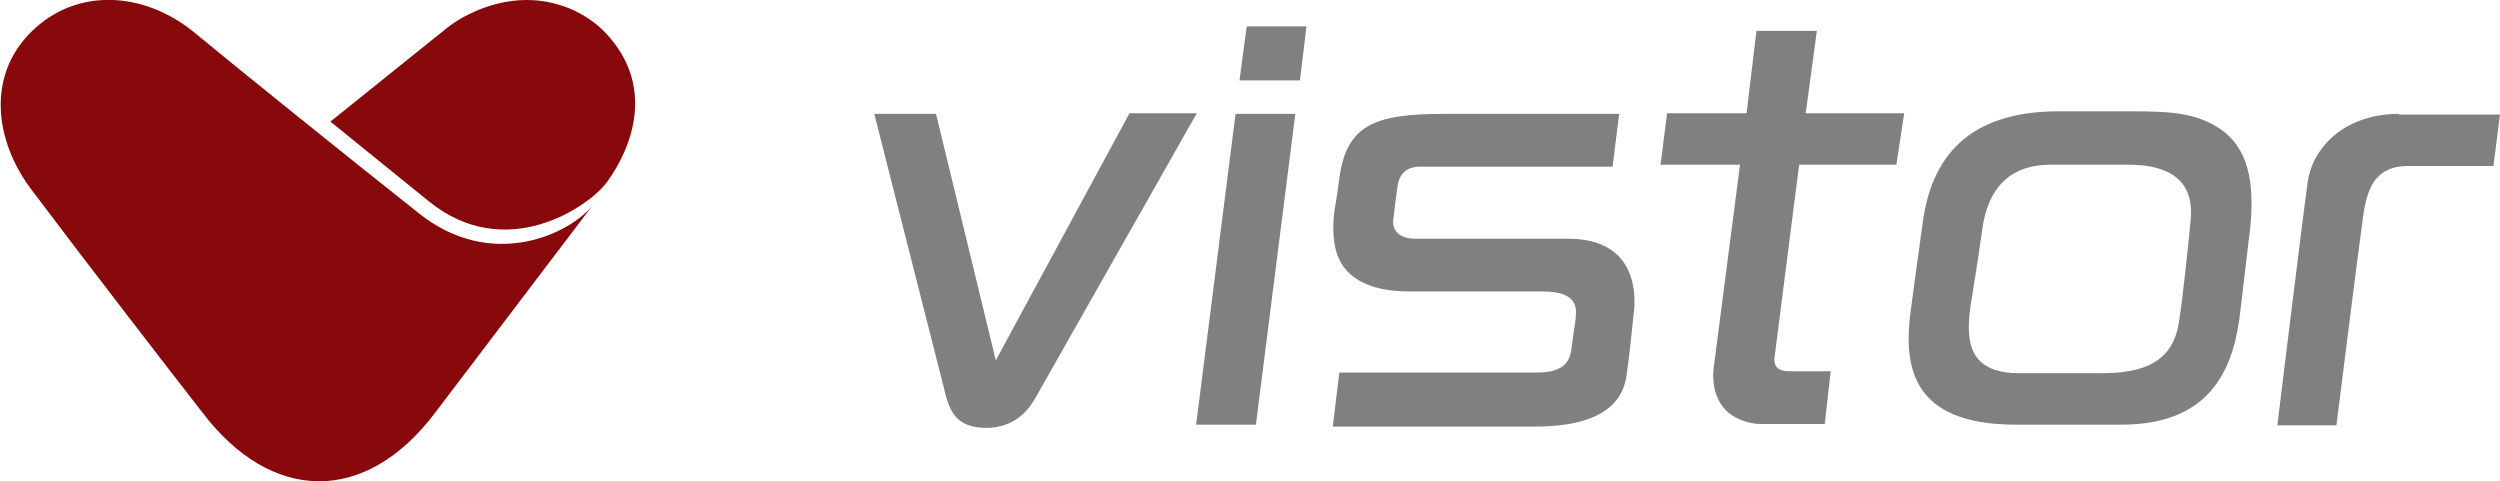
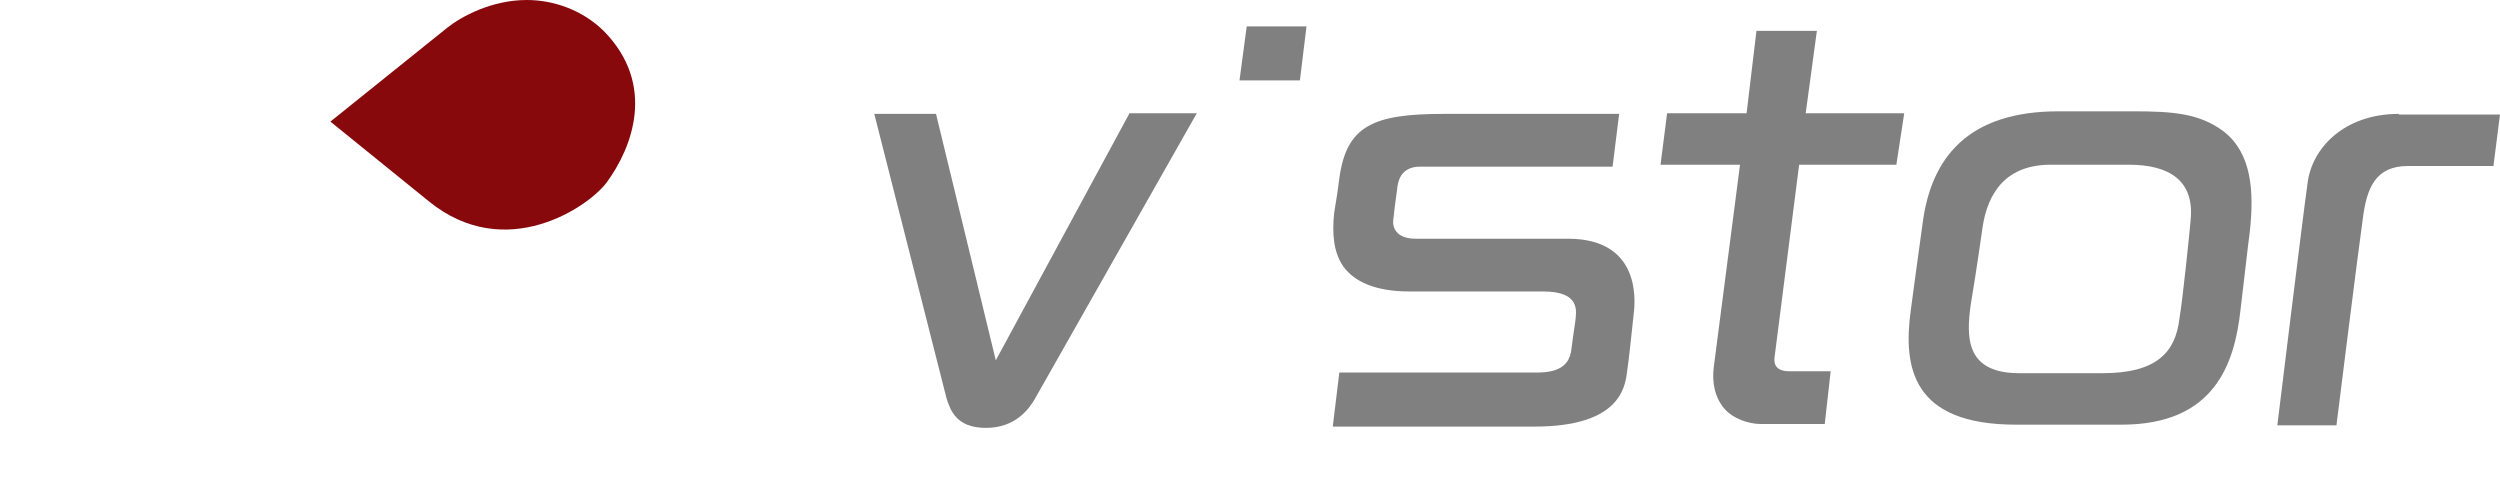
<svg xmlns="http://www.w3.org/2000/svg" width="187" height="36" viewBox="0 0 187 36" fill="none">
  <g clip-path="url(#clip0)">
    <path d="M163.858 16.46C163.809 17.134 163.269 22.38 163.023 23.823C162.728 26.326 161.353 27.914 157.275 27.914H151.035C146.957 27.914 147.104 25.123 147.399 22.861C147.546 21.995 147.89 19.877 148.283 17.086C148.676 14.294 150.15 12.321 153.393 12.321H159.24C162.286 12.321 164.153 13.524 163.858 16.46ZM166.315 9.818C164.497 8.471 162.532 8.326 159.486 8.326H153.983C147.202 8.326 144.451 11.791 143.812 16.701C143.419 19.588 143.173 21.321 142.928 23.198C142.338 27.481 143.026 31.765 150.789 31.765H158.699C165.627 31.765 167.15 27.241 167.593 23.15C168.035 19.492 168.084 18.866 168.28 17.374C168.624 14.294 168.428 11.454 166.315 9.818Z" fill="#808080" />
    <path d="M92.714 6.016H97.234L97.725 1.973H93.254L92.714 6.016Z" fill="#808080" />
    <path d="M84.46 8.519L74.486 26.952L70.014 8.519H65.396C65.396 8.519 70.555 28.829 70.8 29.791C71.095 30.706 71.537 32.005 73.749 32.005C75.91 32.005 76.942 30.658 77.433 29.791C77.925 28.925 89.52 8.471 89.52 8.471H84.46V8.519Z" fill="#808080" />
-     <path d="M89.471 31.765H93.942L96.89 8.519H92.419L89.471 31.765Z" fill="#808080" />
    <path d="M117.28 17.856H105.882C104.604 17.856 104.162 17.182 104.211 16.508C104.26 15.979 104.408 14.823 104.506 14.15C104.555 13.668 104.702 12.465 106.225 12.465H120.621L121.113 8.519H107.994C102.737 8.519 100.723 9.385 100.182 13.332C99.986 14.92 99.887 15.257 99.789 15.979C99.642 17.471 99.74 18.866 100.477 19.925C101.312 21.08 102.884 21.802 105.439 21.802H115.413C118.263 21.802 117.919 23.294 117.821 24.112C117.723 24.786 117.575 25.797 117.526 26.23C117.379 27.144 116.838 27.866 114.971 27.866H100.182L99.691 31.909H114.775C121.113 31.909 121.555 29.021 121.702 27.818C121.85 26.904 122.095 24.401 122.194 23.535C122.39 22.091 122.489 17.856 117.28 17.856Z" fill="#808080" />
    <path d="M179.434 8.519C175.257 8.519 172.899 11.166 172.604 13.717C172.309 15.738 170.344 31.813 170.344 31.813H174.766C174.766 31.813 176.387 18.818 176.731 16.412C177.026 14.005 177.714 12.417 180.121 12.417H186.509L187 8.567H179.434V8.519Z" fill="#808080" />
    <path d="M135.902 2.31H131.382L130.645 8.471H124.699L124.208 12.321H130.153C130.153 12.321 128.335 26.374 128.188 27.481C128.04 28.636 128.286 29.791 129.023 30.61C129.613 31.283 130.743 31.717 131.725 31.717H136.491L136.934 27.77H133.838C132.708 27.77 132.659 27.096 132.757 26.567C132.806 26.23 134.575 12.321 134.575 12.321H141.847L142.436 8.471H135.066L135.902 2.31Z" fill="#808080" />
    <path d="M32.084 15.064C37.832 19.733 44.072 15.449 45.399 13.62C47.266 11.069 49.133 6.353 45.153 2.31C43.532 0.722 41.37 0 39.405 0C36.751 0 34.491 1.251 33.459 2.07C25.844 8.182 24.714 9.096 24.714 9.096C24.714 9.096 26.139 10.251 32.084 15.064Z" fill="#88090C" />
-     <path d="M31.3 15.93C36.753 20.31 42.649 17.518 44.369 15.304L32.528 30.898C27.32 37.78 20.294 37.636 15.135 30.85C13.219 28.395 6.487 19.684 2.36 14.197C-0.44 10.492 -0.981 5.631 2.36 2.358C5.701 -0.915 10.664 -0.674 14.447 2.358C18.476 5.679 25.895 11.647 31.3 15.93Z" fill="#88090C" />
  </g>
  <defs>
    <clipPath id="clip0">
      <rect width="187" height="36" fill="white" />
    </clipPath>
  </defs>
</svg>